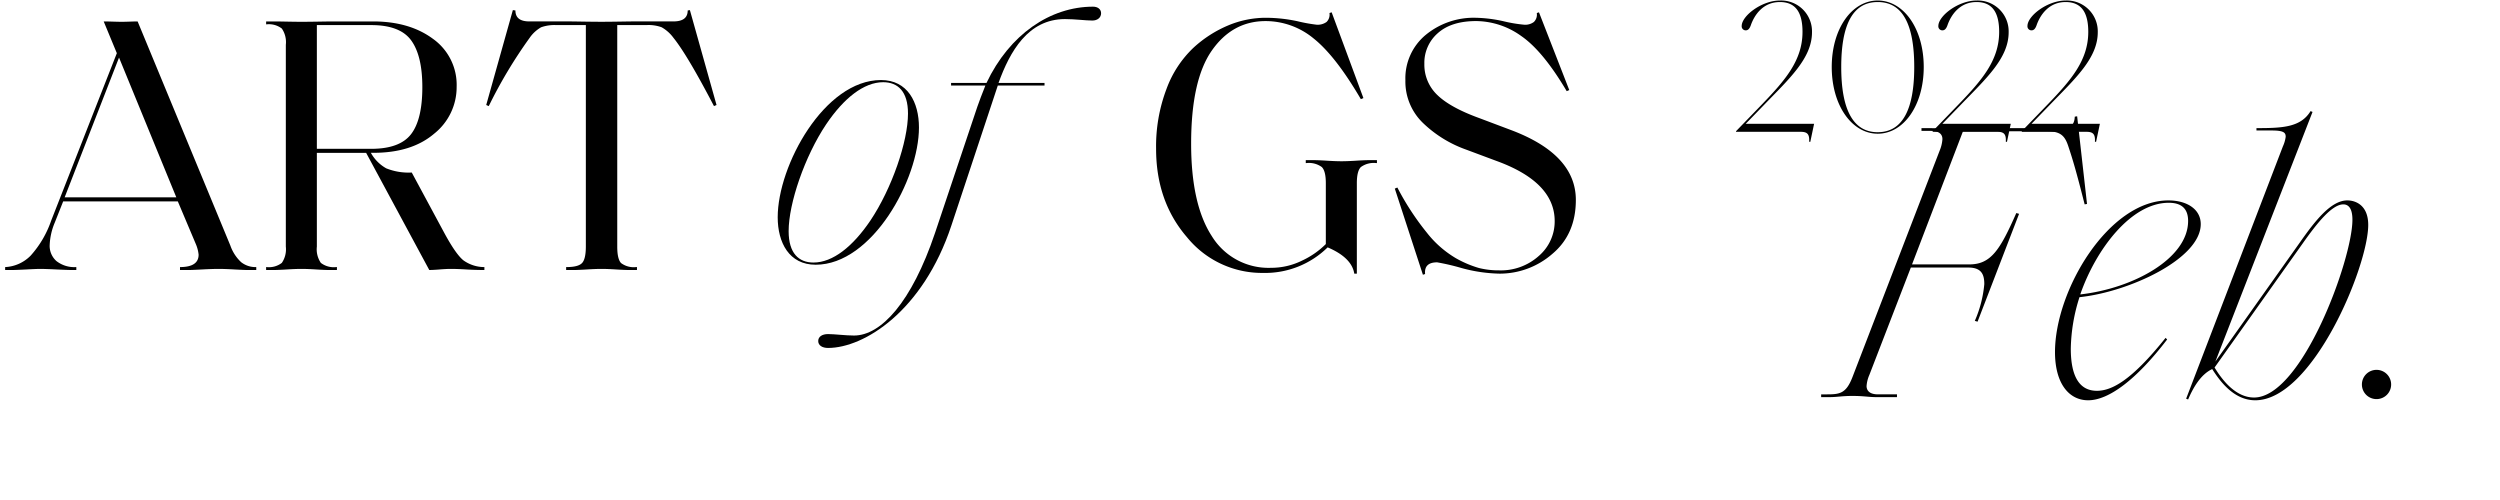
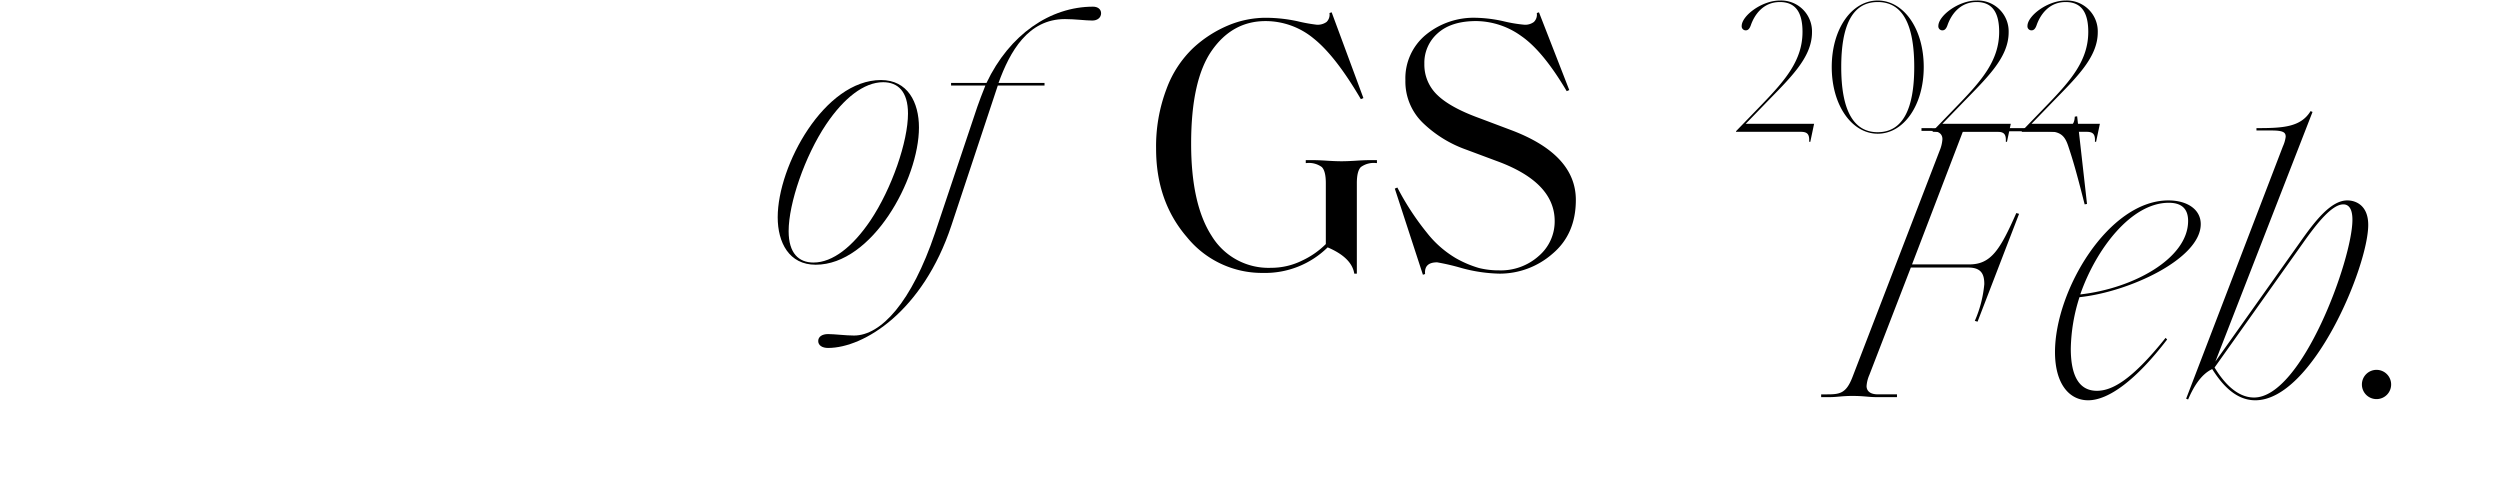
<svg xmlns="http://www.w3.org/2000/svg" width="500" height="100" viewBox="0 0 500 100">
  <defs>
    <clipPath id="clip-articles-artofgs-202202-title-slide">
      <rect width="500" height="100" />
    </clipPath>
  </defs>
  <g id="articles-artofgs-202202-title-slide" clip-path="url(#clip-articles-artofgs-202202-title-slide)">
    <path id="パス_1037" data-name="パス 1037" d="M8.906.584C20.221.584,29.565-16.5,29.565-26.864c0-5.037-2.263-9.49-7.592-9.49-11.315,0-20.659,17.082-20.659,27.448C1.314-3.869,3.577.584,8.906.584ZM8.468.146C5.548.146,3.5-1.679,3.5-6.132c0-5.548,3.212-14.965,7.519-21.389,3.5-5.183,7.519-8.4,11.388-8.4,2.92,0,4.964,1.825,4.964,6.278,0,5.548-3.212,14.965-7.519,21.389C16.352-3.066,12.337.146,8.468.146Zm2.92,17.082c7.154,0,18.98-7.3,24.674-24.528l9.271-27.959h9.344v-.511h-9.2c2.263-6.278,5.913-12.775,13.286-12.775,1.971,0,4.161.292,5.475.292,1.022,0,1.752-.584,1.752-1.46,0-.8-.657-1.314-1.606-1.314-8.541,0-16.717,5.548-21.316,15.257H35.989v.511h6.862c-.657,1.606-1.241,3.212-1.606,4.234L32.777-5.767C28.1,8.1,21.973,14.746,16.571,14.746c-1.606,0-3.942-.292-5.183-.292-1.168,0-1.971.511-1.971,1.387S10.22,17.228,11.388,17.228Z" transform="translate(154.227 52.362)" />
-     <path id="パス_1038" data-name="パス 1038" d="M48.253,0H46.428q-.584,0-2.555-.109T40.807-.219q-1.314,0-3.358.109T34.894,0H33V-.584q3.723,0,3.723-2.482a7.266,7.266,0,0,0-.584-2.19l-3.577-8.468H9.636L7.957-9.49A12.85,12.85,0,0,0,6.935-4.964a4.05,4.05,0,0,0,1.35,3.176,5.8,5.8,0,0,0,3.979,1.2V0h-.876q-.876,0-3.139-.109T5.037-.219q-.657,0-2.737.109T-.511,0h-1.46V-.584a7.635,7.635,0,0,0,5.11-2.3A20.26,20.26,0,0,0,7.227-9.855l13.14-33.507-2.628-6.351q.73,0,1.861.037t1.715.036q.657,0,1.642-.036t1.569-.037L43.07-4.891A8.248,8.248,0,0,0,45.223-1.57a4.627,4.627,0,0,0,3.03.986ZM20.805-42.486,9.928-14.527H32.266ZM93.878,0q-1.9,0-3.65-.109T87.162-.219q-.876,0-2.227.109T82.855,0L70.226-23.433H60.371V-4.672a4.807,4.807,0,0,0,.8,3.249,4.24,4.24,0,0,0,3.066.84h.146V0H62.78Q61.9,0,60.188-.109T57.305-.219q-1.168,0-2.92.109T51.83,0H50.224V-.584H50.3a4.24,4.24,0,0,0,3.066-.84,4.807,4.807,0,0,0,.8-3.249V-45.041a4.807,4.807,0,0,0-.8-3.248,4.24,4.24,0,0,0-3.066-.84h-.073v-.584H51.83q.8,0,2.555.037t2.92.036q1.387,0,3.467-.036t3.175-.037h7.665q7.3,0,12.008,3.5a11.281,11.281,0,0,1,4.709,9.563,11.884,11.884,0,0,1-4.49,9.381q-4.49,3.832-12.155,3.832h-.511a7.959,7.959,0,0,0,3.066,3.1,11.914,11.914,0,0,0,5.11.84L85.921-7.3q2.263,4.161,3.759,5.366a7.176,7.176,0,0,0,4.2,1.35ZM81.468-36.573q0-6.278-2.227-9.344t-7.993-3.066H60.371v24.747H71.248q5.694,0,7.957-2.92T81.468-36.573ZM124.392-.584V0h-1.606q-.876,0-2.591-.109t-2.883-.109q-1.168,0-2.92.109T111.836,0H110.23V-.584h.073q2.336,0,3.1-.8t.767-3.285V-48.983h-5.913a7.879,7.879,0,0,0-3.029.438,6.954,6.954,0,0,0-2.3,2.117,93.815,93.815,0,0,0-8.176,13.651L94.243-33l5.329-18.98.511.073q0,2.19,2.774,2.19h7.884q.657,0,2.847.037t3.723.036q1.46,0,3.65-.036t2.92-.037h7.811q2.847,0,2.847-2.19l.438-.073L140.306-33l-.511.219q-5.329-10.22-8.1-13.651a7.522,7.522,0,0,0-2.373-2.117,7.627,7.627,0,0,0-2.956-.438H120.45V-4.672q0,2.482.766,3.285a4.226,4.226,0,0,0,3.03.8Z" transform="translate(3 54)" />
    <path id="パス_1035" data-name="パス 1035" d="M42.632-17.374V.73h-.511q-.511-3.212-5.329-5.256A17.824,17.824,0,0,1,23.871.584,19.324,19.324,0,0,1,8.651-6.57Q2.482-13.724,2.482-24.236a32.328,32.328,0,0,1,2.08-11.972,21.547,21.547,0,0,1,5.4-8.249,23.932,23.932,0,0,1,7.008-4.489,19.56,19.56,0,0,1,7.41-1.5,30.538,30.538,0,0,1,6.388.694,31.971,31.971,0,0,0,3.833.694,3.023,3.023,0,0,0,1.971-.548,2.037,2.037,0,0,0,.584-1.788l.438-.146,6.351,17.155-.511.219Q38.4-42.778,34.018-46.282a15.077,15.077,0,0,0-9.636-3.5q-6.643,0-10.767,5.913T9.49-25.258q0,12.118,4.125,18.469A13.306,13.306,0,0,0,25.477-.438,13.916,13.916,0,0,0,31.719-1.9a16.72,16.72,0,0,0,4.709-3.285V-17.374q0-2.409-.8-3.212a4.374,4.374,0,0,0-3.066-.8h-.146v-.584h1.606q.876,0,2.628.11t2.92.109q1.168,0,2.884-.109t2.591-.11h1.606v.584H46.5a4.374,4.374,0,0,0-3.066.8Q42.632-19.783,42.632-17.374Zm43.8,3.358q0,6.862-4.708,10.8A16.016,16.016,0,0,1,71.175.73,30.78,30.78,0,0,1,63.546-.4a45.015,45.015,0,0,0-4.854-1.132q-2.628,0-2.409,2.336l-.438.146L50.224-16.279l.511-.219a53.046,53.046,0,0,0,5.913,9.052,20.784,20.784,0,0,0,5.767,5.074A21.489,21.489,0,0,0,67.05-.4,16.376,16.376,0,0,0,71.1.073,11.34,11.34,0,0,0,79.022-2.81,9.08,9.08,0,0,0,82.2-9.782q0-7.811-11.68-12.045L64.459-24.09a23.986,23.986,0,0,1-8.687-5.4,11.505,11.505,0,0,1-3.431-8.468,11.279,11.279,0,0,1,4.051-9.052A15.1,15.1,0,0,1,66.5-50.443a27.425,27.425,0,0,1,5.475.694,28.243,28.243,0,0,0,4.161.694,2.894,2.894,0,0,0,1.9-.548,2.037,2.037,0,0,0,.584-1.788l.438-.146,6.059,15.549-.511.219q-4.745-8.03-9.089-11.023A15.677,15.677,0,0,0,66.5-49.786q-4.964,0-7.665,2.409a7.854,7.854,0,0,0-2.7,6.132A8.354,8.354,0,0,0,58.729-35q2.591,2.518,8.432,4.635l6.2,2.336Q86.432-23.141,86.432-14.016Z" transform="translate(228.737 54)" />
    <path id="パス_1086" data-name="パス 1086" d="M15.466,2.014l.76-3.61H2.546L6.156-5.32c5.092-5.282,9.652-9.386,9.652-14.592a6.178,6.178,0,0,0-6.422-6.346c-3.648,0-7.638,3.078-7.638,5.092a.8.8,0,0,0,.8.874c.342,0,.722-.152,1.026-1.026.684-1.976,2.394-4.636,5.814-4.636,3.23,0,4.522,2.2,4.522,5.966,0,5.7-3.5,9.69-7.942,14.326L.608-.114V0H13.49c1.216,0,1.862.3,1.748,1.976ZM28.956.38c5.168,0,9.2-5.662,9.2-13.338s-4.028-13.3-9.2-13.3-9.2,5.624-9.2,13.3S23.788.38,28.956.38Zm0-.3c-5.054,0-7.3-4.75-7.3-13.034s2.2-13,7.3-13,7.3,4.712,7.3,13S34.01.076,28.956.076ZM54.8,2.014l.76-3.61H41.876l3.61-3.724c5.092-5.282,9.652-9.386,9.652-14.592a6.178,6.178,0,0,0-6.422-6.346c-3.648,0-7.638,3.078-7.638,5.092a.8.8,0,0,0,.8.874c.342,0,.722-.152,1.026-1.026.684-1.976,2.394-4.636,5.814-4.636,3.23,0,4.522,2.2,4.522,5.966,0,5.7-3.5,9.69-7.942,14.326L39.938-.114V0H52.82c1.216,0,1.862.3,1.748,1.976Zm17.822,0,.76-3.61H59.7l3.61-3.724C68.4-10.6,72.96-14.706,72.96-19.912a6.178,6.178,0,0,0-6.422-6.346c-3.648,0-7.638,3.078-7.638,5.092a.8.8,0,0,0,.8.874c.342,0,.722-.152,1.026-1.026.684-1.976,2.394-4.636,5.814-4.636,3.23,0,4.522,2.2,4.522,5.966,0,5.7-3.5,9.69-7.942,14.326L57.76-.114V0H70.642C71.858,0,72.5.3,72.39,1.976Z" transform="translate(346.592 26.362)" />
    <path id="パス_1085" data-name="パス 1085" d="M-124.583,0h1.738c1.422,0,2.449-.237,4.5-.237,2.37,0,3.239.237,4.74.237h4.187V-.553h-3.792c-1.975,0-2.291-1.027-2.291-1.659a6.707,6.707,0,0,1,.553-2.212l8.3-21.488h11.534c2.686,0,3.16,1.5,3.16,3.318a23.447,23.447,0,0,1-1.9,7.347l.553.158L-85-36.656l-.553-.158c-3.239,7.347-5.056,10.27-9.4,10.27h-11.455l10.191-26.623h16.748c2.765,0,3.634.869,4.345,3.081.869,2.607,1.58,4.977,3.239,11.534l.474-.079-1.975-17.538-.474.079c-.079,1.975-1.185,2.291-2.844,2.291H-93.852c-1.264,0-1.975.079-3.95.079-2.607,0-3.871-.079-5.688-.079h-1.027v.553h1.817c2.133,0,2.37,1.027,2.37,1.659a7.042,7.042,0,0,1-.553,2.291L-118.342-3.95c-1.264,3.239-2.528,3.4-5.135,3.4h-1.106Zm53.4.632c4.108,0,9.638-4.108,15.8-12.166l-.316-.316C-62.568-3.239-66.518-1.264-69.441-1.264c-3.318,0-5.214-2.607-5.214-8.453a35.429,35.429,0,0,1,1.738-10.27c9.875-1.027,24.253-7.663,24.253-14.615,0-2.923-2.686-4.74-6.478-4.74-11.929,0-22.673,17.933-22.673,30.336C-77.815-2.765-75.05.632-71.179.632Zm-1.58-21.172c3.16-9.085,10.191-18.328,17.7-18.328,2.291,0,3.871.948,3.871,3.634C-51.192-27.729-62.173-21.725-72.759-20.54Zm35,21.172c11.455,0,22.594-26.781,22.594-35.076,0-3.95-2.528-4.9-4.187-4.9-3.239,0-6.4,4.029-9.4,8.295L-45.741-7.11l19.434-49.928L-26.7-57.2c-1.975,3.239-5.609,3.4-10.744,3.4h-.079v.474h3.081c2.449,0,2.765.474,2.765,1.264a6.571,6.571,0,0,1-.553,1.9L-51.587.316l.395.158c.948-2.212,2.449-4.977,4.819-6.083C-44.714-3-41.949.632-37.762.632ZM-38,.079c-3.634,0-6.32-3.4-7.9-6l17.617-24.806c3-4.266,5.925-7.821,8.137-7.821,1.027,0,1.817.79,1.817,3.081C-18.328-27.571-28.44.079-38,.079Zm24.49.316a2.916,2.916,0,0,0,2.923-2.923,2.916,2.916,0,0,0-2.923-2.923,2.916,2.916,0,0,0-2.923,2.923A2.916,2.916,0,0,0-13.509.395Z" transform="translate(488.814 79.424)" />
  </g>
</svg>